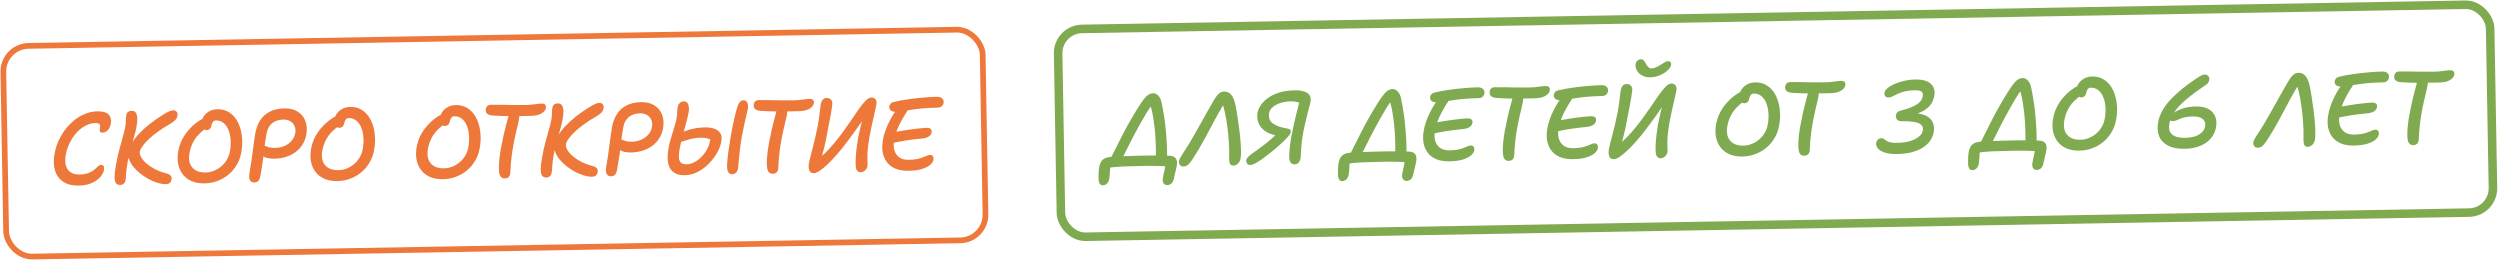
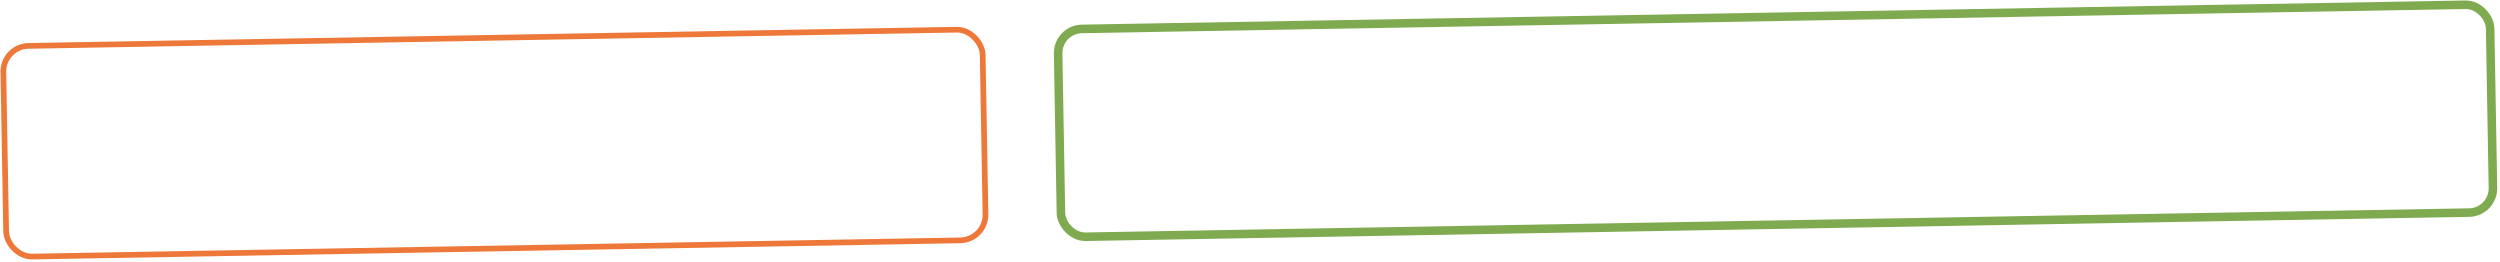
<svg xmlns="http://www.w3.org/2000/svg" width="439" height="46" viewBox="0 0 439 46" fill="none">
  <rect x="0.509" y="8.136" width="172" height="37" rx="4.5" transform="rotate(-1 0.509 8.136)" stroke="#ED7839" />
-   <path d="M13.862 32.586C12.674 32.607 11.734 32.371 11.041 31.879C10.349 31.387 9.881 30.717 9.638 29.869C9.407 29.009 9.39 28.037 9.587 26.954C9.762 25.991 10.082 25.067 10.547 24.183C11.012 23.298 11.58 22.514 12.252 21.831C12.924 21.135 13.671 20.587 14.492 20.189C15.325 19.779 16.191 19.565 17.091 19.55C18.051 19.533 18.715 19.725 19.081 20.127C19.46 20.517 19.584 21.066 19.452 21.777C19.409 22.03 19.317 22.277 19.177 22.52C19.049 22.75 18.879 22.939 18.665 23.087C18.463 23.222 18.237 23.292 17.985 23.297C17.805 23.3 17.678 23.26 17.605 23.177C17.543 23.094 17.511 22.981 17.509 22.837C17.506 22.693 17.521 22.537 17.554 22.368C17.588 22.223 17.592 22.091 17.566 21.972C17.539 21.852 17.466 21.764 17.345 21.706C17.224 21.636 17.019 21.603 16.731 21.608C16.119 21.619 15.528 21.785 14.957 22.107C14.387 22.417 13.866 22.834 13.395 23.359C12.936 23.883 12.544 24.472 12.22 25.125C11.907 25.779 11.685 26.455 11.553 27.154C11.357 28.297 11.474 29.171 11.905 29.776C12.347 30.368 13.042 30.656 13.99 30.64C14.518 30.63 14.961 30.569 15.319 30.454C15.689 30.34 15.993 30.203 16.23 30.042C16.479 29.87 16.686 29.704 16.852 29.545C17.029 29.374 17.182 29.233 17.312 29.123C17.442 29.013 17.579 28.957 17.723 28.954C17.963 28.95 18.127 29.031 18.214 29.198C18.3 29.352 18.316 29.562 18.261 29.827C18.218 30.104 18.091 30.406 17.88 30.734C17.67 31.049 17.381 31.348 17.014 31.631C16.647 31.901 16.201 32.125 15.675 32.302C15.15 32.48 14.546 32.574 13.862 32.586ZM29.088 32.338C28.68 32.345 28.229 32.275 27.734 32.128C27.239 31.98 26.732 31.773 26.211 31.506C25.69 31.227 25.192 30.906 24.718 30.542C24.255 30.178 23.846 29.789 23.491 29.375C23.136 28.95 22.87 28.51 22.694 28.057C22.518 27.604 22.474 27.161 22.563 26.727C22.649 26.174 22.861 25.618 23.2 25.06C23.55 24.49 23.996 23.924 24.538 23.362C25.081 22.789 25.701 22.232 26.399 21.692C27.098 21.151 27.851 20.628 28.659 20.122C29.062 19.875 29.401 19.689 29.675 19.564C29.949 19.439 30.188 19.375 30.392 19.372C30.656 19.367 30.861 19.447 31.008 19.613C31.167 19.778 31.213 20.029 31.147 20.366C31.104 20.643 30.97 20.892 30.746 21.112C30.534 21.331 30.202 21.571 29.75 21.831C29.014 22.24 28.337 22.672 27.721 23.127C27.104 23.57 26.566 24.011 26.106 24.451C25.657 24.879 25.298 25.281 25.029 25.658C24.759 26.023 24.602 26.338 24.559 26.602C24.504 26.903 24.576 27.232 24.774 27.589C24.972 27.945 25.273 28.306 25.675 28.671C26.077 29.024 26.569 29.358 27.151 29.672C27.732 29.974 28.379 30.22 29.09 30.412C29.548 30.536 29.845 30.687 29.98 30.864C30.127 31.042 30.173 31.269 30.118 31.546C30.075 31.799 29.97 31.993 29.804 32.128C29.651 32.262 29.412 32.333 29.088 32.338ZM21.133 32.477C20.773 32.483 20.513 32.374 20.353 32.149C20.193 31.923 20.115 31.553 20.118 31.037C20.12 30.509 20.204 29.805 20.369 28.926C20.532 27.987 20.727 27.101 20.953 26.269C21.178 25.437 21.381 24.696 21.562 24.044C21.754 23.381 21.889 22.844 21.966 22.435C22.031 22.05 22.068 21.743 22.076 21.515C22.096 21.275 22.104 21.064 22.101 20.884C22.097 20.692 22.118 20.488 22.162 20.271C22.206 20.006 22.304 19.807 22.458 19.672C22.623 19.537 22.838 19.467 23.102 19.463C23.414 19.457 23.644 19.543 23.791 19.721C23.938 19.898 24.032 20.137 24.073 20.436C24.114 20.723 24.12 21.035 24.09 21.372C24.059 21.696 24.017 22.003 23.962 22.292C23.875 22.81 23.729 23.406 23.525 24.082C23.333 24.758 23.129 25.469 22.914 26.217C22.711 26.965 22.544 27.706 22.413 28.44C22.326 28.97 22.261 29.397 22.219 29.722C22.177 30.047 22.151 30.311 22.143 30.515C22.134 30.719 22.126 30.905 22.117 31.074C22.108 31.242 22.081 31.434 22.037 31.651C21.993 31.904 21.889 32.104 21.723 32.251C21.57 32.398 21.373 32.473 21.133 32.477ZM35.927 32.201C35.039 32.216 34.269 32.08 33.616 31.791C32.975 31.502 32.457 31.097 32.064 30.576C31.671 30.043 31.408 29.435 31.276 28.753C31.156 28.072 31.162 27.351 31.293 26.593C31.435 25.81 31.669 25.104 31.994 24.474C32.331 23.844 32.711 23.292 33.135 22.816C33.559 22.329 33.984 21.925 34.41 21.606C34.848 21.274 35.24 21.021 35.585 20.847C35.942 20.673 36.205 20.584 36.373 20.581C36.541 20.578 36.679 20.606 36.788 20.664C36.897 20.71 36.995 20.817 37.082 20.983C37.231 21.268 37.223 21.533 37.059 21.776C36.895 22.006 36.665 22.209 36.368 22.382C35.917 22.678 35.479 23.033 35.054 23.449C34.629 23.852 34.26 24.339 33.946 24.908C33.643 25.466 33.421 26.112 33.277 26.846C33.157 27.497 33.173 28.084 33.326 28.61C33.491 29.135 33.805 29.549 34.266 29.854C34.727 30.157 35.348 30.303 36.128 30.289C36.764 30.278 37.379 30.117 37.974 29.807C38.58 29.496 39.101 29.061 39.535 28.501C39.969 27.942 40.252 27.289 40.383 26.542C40.503 25.868 40.54 25.213 40.493 24.578C40.458 23.93 40.333 23.351 40.12 22.838C39.919 22.314 39.63 21.899 39.253 21.593C38.887 21.288 38.441 21.139 37.913 21.148C37.685 21.152 37.506 21.24 37.377 21.41C37.26 21.58 37.174 21.791 37.118 22.044C37.075 22.309 36.976 22.509 36.823 22.644C36.669 22.779 36.496 22.848 36.304 22.851C36.112 22.854 35.931 22.803 35.761 22.698C35.603 22.593 35.487 22.433 35.411 22.218C35.335 21.992 35.324 21.722 35.379 21.409C35.456 21.011 35.612 20.649 35.846 20.32C36.092 19.992 36.411 19.723 36.804 19.512C37.196 19.301 37.65 19.191 38.166 19.182C39.006 19.167 39.73 19.37 40.337 19.792C40.945 20.201 41.429 20.769 41.789 21.495C42.15 22.221 42.38 23.039 42.48 23.949C42.592 24.859 42.555 25.802 42.368 26.778C42.225 27.572 41.956 28.303 41.56 28.97C41.175 29.625 40.693 30.191 40.113 30.67C39.533 31.148 38.886 31.519 38.17 31.784C37.467 32.048 36.719 32.187 35.927 32.201ZM44.627 32.049C44.327 32.054 44.09 31.932 43.918 31.683C43.746 31.422 43.708 30.997 43.806 30.407C43.948 29.613 44.062 28.902 44.147 28.277C44.244 27.639 44.324 27.055 44.386 26.526C44.461 25.985 44.53 25.462 44.593 24.956C44.668 24.451 44.749 23.922 44.835 23.368C45 22.513 45.287 21.764 45.696 21.121C46.105 20.477 46.66 19.976 47.362 19.615C48.076 19.243 48.942 19.048 49.962 19.03C50.874 19.014 51.646 19.205 52.277 19.602C52.908 19.999 53.355 20.543 53.619 21.234C53.895 21.926 53.951 22.723 53.787 23.626C53.678 24.276 53.455 24.862 53.116 25.384C52.789 25.906 52.376 26.351 51.879 26.72C51.381 27.076 50.816 27.356 50.183 27.559C49.562 27.75 48.904 27.852 48.208 27.864C47.608 27.874 47.103 27.811 46.693 27.674C46.294 27.525 45.997 27.338 45.801 27.114C45.605 26.877 45.534 26.62 45.589 26.343C45.621 26.115 45.708 25.939 45.85 25.817C46.004 25.694 46.177 25.631 46.369 25.628C46.525 25.625 46.669 25.652 46.802 25.71C46.935 25.768 47.111 25.831 47.328 25.899C47.557 25.955 47.893 25.979 48.337 25.971C48.913 25.961 49.451 25.85 49.952 25.637C50.452 25.412 50.867 25.111 51.196 24.733C51.537 24.343 51.752 23.901 51.839 23.408C51.926 22.926 51.889 22.507 51.727 22.15C51.577 21.78 51.331 21.496 50.992 21.298C50.652 21.088 50.248 20.987 49.781 20.995C48.941 21.01 48.266 21.232 47.758 21.661C47.261 22.078 46.947 22.659 46.816 23.405C46.717 23.935 46.63 24.459 46.556 24.976C46.492 25.493 46.43 26.041 46.368 26.618C46.306 27.183 46.221 27.814 46.113 28.512C46.017 29.198 45.887 29.987 45.722 30.878C45.669 31.227 45.559 31.511 45.395 31.73C45.231 31.936 44.975 32.043 44.627 32.049ZM59.251 31.794C58.363 31.809 57.592 31.673 56.939 31.384C56.298 31.095 55.781 30.69 55.388 30.169C54.994 29.636 54.732 29.028 54.6 28.346C54.48 27.664 54.485 26.944 54.616 26.186C54.758 25.403 54.992 24.697 55.317 24.067C55.654 23.437 56.035 22.884 56.458 22.409C56.882 21.922 57.307 21.518 57.733 21.199C58.172 20.867 58.563 20.614 58.908 20.44C59.265 20.266 59.528 20.177 59.696 20.174C59.864 20.171 60.002 20.199 60.111 20.257C60.22 20.303 60.318 20.409 60.405 20.576C60.554 20.861 60.547 21.125 60.383 21.368C60.219 21.599 59.988 21.801 59.691 21.975C59.24 22.27 58.803 22.626 58.378 23.042C57.953 23.445 57.583 23.932 57.269 24.501C56.967 25.059 56.744 25.705 56.601 26.439C56.48 27.089 56.496 27.677 56.65 28.203C56.815 28.728 57.128 29.142 57.589 29.446C58.051 29.75 58.671 29.896 59.451 29.882C60.087 29.871 60.702 29.71 61.297 29.4C61.904 29.089 62.424 28.654 62.858 28.094C63.293 27.535 63.575 26.881 63.706 26.135C63.827 25.461 63.863 24.806 63.816 24.171C63.781 23.523 63.657 22.944 63.444 22.431C63.243 21.907 62.953 21.492 62.576 21.186C62.211 20.88 61.764 20.732 61.236 20.741C61.008 20.745 60.83 20.832 60.7 21.003C60.583 21.173 60.497 21.384 60.441 21.637C60.398 21.902 60.3 22.102 60.146 22.237C59.992 22.371 59.819 22.44 59.627 22.444C59.435 22.447 59.255 22.396 59.085 22.291C58.927 22.186 58.81 22.026 58.734 21.811C58.658 21.584 58.648 21.315 58.702 21.002C58.779 20.604 58.935 20.241 59.169 19.913C59.416 19.585 59.735 19.315 60.127 19.105C60.52 18.894 60.974 18.784 61.49 18.775C62.33 18.76 63.053 18.963 63.661 19.385C64.268 19.794 64.752 20.362 65.113 21.088C65.473 21.814 65.704 22.632 65.803 23.542C65.915 24.452 65.878 25.395 65.691 26.37C65.549 27.165 65.279 27.896 64.883 28.563C64.498 29.218 64.016 29.784 63.437 30.262C62.857 30.741 62.209 31.112 61.494 31.377C60.79 31.641 60.042 31.78 59.251 31.794ZM77.793 31.47C76.906 31.486 76.135 31.349 75.482 31.06C74.841 30.771 74.324 30.366 73.93 29.845C73.537 29.312 73.274 28.704 73.142 28.023C73.023 27.341 73.028 26.62 73.159 25.862C73.301 25.079 73.535 24.373 73.86 23.744C74.197 23.114 74.577 22.561 75.001 22.085C75.425 21.598 75.85 21.194 76.276 20.875C76.715 20.543 77.106 20.29 77.451 20.116C77.808 19.942 78.071 19.854 78.239 19.851C78.407 19.848 78.545 19.875 78.654 19.933C78.763 19.979 78.861 20.086 78.948 20.252C79.097 20.538 79.089 20.802 78.926 21.045C78.762 21.276 78.531 21.478 78.234 21.651C77.783 21.947 77.345 22.302 76.921 22.718C76.495 23.122 76.126 23.608 75.812 24.178C75.51 24.735 75.287 25.381 75.144 26.116C75.023 26.766 75.039 27.354 75.192 27.879C75.358 28.404 75.671 28.819 76.132 29.123C76.594 29.427 77.214 29.572 77.994 29.558C78.63 29.547 79.245 29.386 79.84 29.076C80.447 28.765 80.967 28.33 81.401 27.77C81.836 27.211 82.118 26.558 82.249 25.811C82.37 25.137 82.406 24.483 82.359 23.847C82.324 23.2 82.2 22.62 81.987 22.108C81.785 21.583 81.496 21.168 81.119 20.862C80.753 20.557 80.307 20.409 79.779 20.418C79.551 20.422 79.372 20.509 79.243 20.679C79.126 20.849 79.04 21.061 78.984 21.314C78.941 21.578 78.842 21.778 78.689 21.913C78.535 22.048 78.362 22.117 78.17 22.12C77.978 22.123 77.797 22.073 77.627 21.968C77.47 21.862 77.353 21.702 77.277 21.488C77.201 21.261 77.19 20.991 77.245 20.678C77.322 20.281 77.478 19.918 77.712 19.59C77.958 19.261 78.278 18.992 78.67 18.781C79.062 18.57 79.517 18.46 80.032 18.451C80.872 18.436 81.596 18.64 82.204 19.061C82.811 19.471 83.295 20.038 83.655 20.764C84.016 21.49 84.246 22.308 84.346 23.218C84.458 24.129 84.421 25.071 84.234 26.047C84.091 26.841 83.822 27.572 83.426 28.239C83.041 28.894 82.559 29.461 81.979 29.939C81.4 30.417 80.752 30.788 80.036 31.053C79.333 31.317 78.585 31.456 77.793 31.47ZM88.611 31.335C88.323 31.34 88.08 31.218 87.884 30.97C87.7 30.721 87.607 30.249 87.607 29.552C87.6 29.133 87.622 28.658 87.672 28.129C87.723 27.588 87.808 26.957 87.927 26.234C88.059 25.512 88.23 24.669 88.441 23.705C88.665 22.741 88.951 21.62 89.301 20.342C89.368 20.04 89.489 19.798 89.666 19.615C89.855 19.432 90.069 19.338 90.309 19.334C90.777 19.326 91.056 19.483 91.146 19.805C91.247 20.128 91.209 20.686 91.031 21.482C90.706 22.795 90.449 23.922 90.262 24.861C90.086 25.789 89.956 26.577 89.871 27.227C89.786 27.864 89.729 28.393 89.701 28.814C89.684 29.222 89.666 29.559 89.646 29.823C89.639 30.087 89.625 30.315 89.604 30.508C89.537 30.809 89.421 31.021 89.255 31.144C89.089 31.267 88.874 31.331 88.611 31.335ZM93.225 20.345C92.578 20.356 91.978 20.367 91.426 20.377C90.886 20.386 90.37 20.389 89.878 20.386C89.397 20.382 88.911 20.378 88.419 20.375C87.939 20.359 87.434 20.338 86.906 20.311C86.413 20.296 86.046 20.236 85.805 20.133C85.575 20.017 85.422 19.869 85.347 19.691C85.284 19.512 85.274 19.308 85.318 19.079C85.351 18.898 85.438 18.741 85.58 18.606C85.734 18.471 85.954 18.402 86.242 18.397C86.89 18.385 87.472 18.387 87.989 18.402C88.505 18.405 88.991 18.415 89.447 18.431C89.916 18.434 90.378 18.439 90.834 18.442C91.29 18.447 91.788 18.444 92.328 18.434C92.796 18.426 93.186 18.401 93.497 18.36C93.808 18.319 94.084 18.284 94.323 18.256C94.562 18.215 94.838 18.193 95.15 18.187C95.438 18.182 95.637 18.257 95.748 18.411C95.859 18.553 95.898 18.732 95.865 18.949C95.799 19.262 95.629 19.523 95.357 19.732C95.097 19.94 94.775 20.096 94.393 20.199C94.011 20.289 93.621 20.338 93.225 20.345ZM103.918 31.032C103.51 31.039 103.058 30.969 102.564 30.822C102.069 30.674 101.561 30.467 101.041 30.2C100.52 29.921 100.022 29.6 99.548 29.236C99.085 28.872 98.676 28.483 98.321 28.069C97.966 27.643 97.7 27.204 97.524 26.751C97.348 26.298 97.304 25.855 97.393 25.421C97.479 24.867 97.691 24.312 98.03 23.754C98.38 23.183 98.826 22.618 99.368 22.056C99.91 21.483 100.531 20.926 101.229 20.385C101.928 19.845 102.681 19.322 103.488 18.816C103.892 18.569 104.231 18.383 104.505 18.258C104.779 18.133 105.018 18.069 105.222 18.065C105.486 18.061 105.691 18.141 105.838 18.307C105.997 18.472 106.043 18.723 105.977 19.06C105.934 19.337 105.8 19.585 105.576 19.805C105.364 20.025 105.032 20.265 104.58 20.525C103.843 20.934 103.167 21.366 102.551 21.82C101.934 22.263 101.396 22.705 100.936 23.145C100.487 23.573 100.128 23.975 99.859 24.352C99.589 24.717 99.432 25.031 99.389 25.296C99.334 25.597 99.406 25.926 99.604 26.283C99.802 26.639 100.103 27 100.505 27.365C100.907 27.718 101.399 28.052 101.981 28.366C102.562 28.667 103.209 28.914 103.92 29.106C104.378 29.23 104.675 29.381 104.81 29.558C104.957 29.736 105.003 29.963 104.948 30.24C104.904 30.493 104.8 30.687 104.634 30.822C104.48 30.956 104.242 31.026 103.918 31.032ZM95.963 31.171C95.603 31.177 95.343 31.068 95.183 30.843C95.023 30.617 94.945 30.247 94.948 29.73C94.95 29.202 95.034 28.499 95.199 27.62C95.362 26.681 95.557 25.795 95.782 24.963C96.008 24.131 96.211 23.389 96.392 22.738C96.584 22.075 96.719 21.538 96.796 21.129C96.861 20.744 96.898 20.437 96.906 20.209C96.925 19.968 96.934 19.758 96.931 19.578C96.927 19.386 96.948 19.182 96.992 18.965C97.035 18.7 97.134 18.501 97.288 18.366C97.453 18.231 97.668 18.161 97.932 18.157C98.244 18.151 98.474 18.237 98.621 18.415C98.768 18.592 98.862 18.831 98.903 19.13C98.944 19.417 98.95 19.729 98.919 20.066C98.889 20.39 98.847 20.697 98.792 20.986C98.705 21.504 98.559 22.1 98.355 22.776C98.162 23.451 97.959 24.163 97.744 24.911C97.541 25.659 97.374 26.4 97.243 27.134C97.156 27.664 97.091 28.091 97.049 28.416C97.007 28.74 96.981 29.005 96.973 29.209C96.964 29.413 96.956 29.599 96.947 29.768C96.938 29.936 96.911 30.128 96.867 30.345C96.823 30.598 96.719 30.798 96.553 30.945C96.4 31.091 96.203 31.167 95.963 31.171ZM107.268 30.956C106.968 30.961 106.732 30.839 106.559 30.59C106.387 30.329 106.349 29.904 106.447 29.314C106.589 28.519 106.703 27.809 106.788 27.183C106.885 26.546 106.964 25.962 107.027 25.433C107.102 24.892 107.171 24.368 107.234 23.863C107.309 23.358 107.39 22.828 107.476 22.275C107.641 21.42 107.928 20.671 108.337 20.027C108.746 19.384 109.301 18.882 110.003 18.522C110.717 18.149 111.583 17.954 112.603 17.936C113.515 17.921 114.287 18.111 114.918 18.508C115.549 18.905 115.996 19.45 116.26 20.141C116.536 20.832 116.592 21.629 116.428 22.532C116.319 23.182 116.096 23.768 115.757 24.29C115.43 24.812 115.017 25.258 114.52 25.626C114.022 25.983 113.457 26.263 112.824 26.466C112.203 26.657 111.545 26.758 110.849 26.77C110.249 26.781 109.744 26.718 109.334 26.581C108.935 26.432 108.638 26.245 108.442 26.02C108.246 25.784 108.175 25.527 108.23 25.25C108.262 25.021 108.349 24.846 108.491 24.723C108.645 24.601 108.818 24.538 109.01 24.534C109.166 24.532 109.31 24.559 109.443 24.617C109.576 24.674 109.752 24.737 109.969 24.805C110.198 24.861 110.534 24.886 110.978 24.878C111.554 24.868 112.092 24.756 112.593 24.544C113.093 24.319 113.508 24.018 113.837 23.64C114.178 23.25 114.393 22.808 114.48 22.314C114.568 21.833 114.53 21.413 114.368 21.056C114.218 20.687 113.973 20.403 113.633 20.205C113.293 19.995 112.889 19.894 112.422 19.902C111.582 19.917 110.907 20.138 110.399 20.567C109.902 20.984 109.588 21.566 109.457 22.312C109.358 22.842 109.271 23.366 109.197 23.883C109.134 24.4 109.071 24.947 109.009 25.524C108.947 26.09 108.862 26.721 108.754 27.419C108.658 28.105 108.528 28.893 108.363 29.784C108.309 30.133 108.2 30.417 108.036 30.636C107.872 30.843 107.616 30.95 107.268 30.956ZM120.255 30.765C119.511 30.778 118.921 30.65 118.484 30.382C118.048 30.113 117.729 29.753 117.529 29.3C117.341 28.835 117.242 28.321 117.232 27.757C117.234 27.181 117.29 26.598 117.4 26.008C117.498 25.442 117.644 24.846 117.837 24.218C118.03 23.591 118.211 22.987 118.381 22.408C118.563 21.829 118.698 21.323 118.787 20.889C118.863 20.456 118.904 20.065 118.91 19.717C118.928 19.368 118.964 19.032 119.019 18.707C119.063 18.526 119.133 18.369 119.226 18.235C119.32 18.101 119.444 17.997 119.599 17.922C119.754 17.836 119.909 17.791 120.065 17.788C120.449 17.782 120.71 17.963 120.848 18.333C120.999 18.702 121.025 19.164 120.927 19.718C120.828 20.247 120.677 20.88 120.474 21.616C120.282 22.339 120.079 23.093 119.865 23.877C119.662 24.648 119.489 25.395 119.346 26.118C119.237 26.732 119.192 27.243 119.211 27.651C119.242 28.058 119.361 28.362 119.569 28.563C119.788 28.763 120.114 28.859 120.546 28.852C120.966 28.844 121.39 28.741 121.819 28.541C122.259 28.33 122.668 28.04 123.046 27.674C123.435 27.307 123.77 26.887 124.05 26.414C124.33 25.941 124.531 25.433 124.653 24.891C124.71 24.674 124.73 24.488 124.716 24.332C124.713 24.164 124.698 23.996 124.671 23.829L125.063 24.632C124.82 24.492 124.537 24.383 124.211 24.305C123.898 24.214 123.495 24.173 123.003 24.182C122.391 24.193 121.738 24.288 121.046 24.468C120.353 24.648 119.673 24.882 119.005 25.17L118.495 23.793C119.126 23.494 119.728 23.237 120.3 23.023C120.873 22.809 121.44 22.649 122.002 22.543C122.576 22.437 123.169 22.379 123.781 22.368C124.789 22.351 125.542 22.535 126.041 22.923C126.552 23.298 126.771 23.84 126.7 24.549C126.66 25.03 126.519 25.555 126.277 26.123C126.035 26.679 125.708 27.231 125.298 27.778C124.887 28.326 124.416 28.826 123.884 29.279C123.352 29.721 122.776 30.079 122.156 30.354C121.549 30.616 120.915 30.753 120.255 30.765ZM128.606 30.601C128.222 30.608 127.961 30.444 127.823 30.111C127.697 29.777 127.648 29.376 127.676 28.907C127.703 28.367 127.768 27.669 127.874 26.815C127.99 25.949 128.136 25.005 128.31 23.981C128.409 23.439 128.513 22.874 128.623 22.284C128.744 21.681 128.872 21.103 129.006 20.549C129.141 19.994 129.264 19.512 129.377 19.102C129.513 18.608 129.674 18.239 129.862 17.995C130.049 17.74 130.287 17.61 130.575 17.605C130.875 17.6 131.094 17.746 131.231 18.043C131.368 18.341 131.398 18.701 131.322 19.122C131.289 19.327 131.211 19.676 131.088 20.17C130.976 20.652 130.842 21.225 130.686 21.887C130.541 22.538 130.403 23.225 130.272 23.947C130.108 24.886 129.985 25.746 129.903 26.528C129.82 27.297 129.754 27.953 129.703 28.494C129.665 29.034 129.623 29.425 129.58 29.666C129.547 29.859 129.478 30.028 129.372 30.174C129.279 30.307 129.16 30.411 129.018 30.486C128.887 30.56 128.75 30.599 128.606 30.601ZM135.661 30.514C135.373 30.519 135.131 30.397 134.935 30.149C134.751 29.9 134.658 29.427 134.658 28.731C134.651 28.311 134.673 27.837 134.723 27.308C134.774 26.767 134.859 26.135 134.978 25.413C135.11 24.691 135.281 23.848 135.492 22.884C135.715 21.92 136.002 20.799 136.352 19.52C136.418 19.219 136.54 18.977 136.717 18.794C136.906 18.61 137.12 18.517 137.36 18.512C137.828 18.504 138.107 18.662 138.197 18.984C138.298 19.306 138.26 19.865 138.082 20.66C137.757 21.974 137.5 23.101 137.313 24.04C137.137 24.967 137.007 25.756 136.922 26.405C136.837 27.043 136.78 27.572 136.752 27.993C136.735 28.401 136.717 28.737 136.697 29.002C136.69 29.266 136.676 29.494 136.655 29.686C136.588 29.988 136.472 30.2 136.306 30.323C136.14 30.446 135.925 30.509 135.661 30.514ZM140.276 19.524C139.628 19.535 139.028 19.546 138.477 19.555C137.937 19.565 137.421 19.568 136.928 19.564C136.448 19.561 135.962 19.557 135.47 19.554C134.99 19.538 134.485 19.517 133.957 19.49C133.464 19.475 133.097 19.415 132.855 19.311C132.625 19.195 132.473 19.048 132.398 18.869C132.335 18.69 132.325 18.486 132.369 18.258C132.402 18.077 132.489 17.919 132.631 17.785C132.784 17.65 133.005 17.58 133.293 17.575C133.941 17.564 134.523 17.566 135.04 17.581C135.556 17.584 136.042 17.593 136.498 17.609C136.966 17.613 137.429 17.617 137.885 17.621C138.341 17.625 138.839 17.623 139.379 17.613C139.847 17.605 140.236 17.58 140.548 17.539C140.859 17.497 141.134 17.462 141.374 17.434C141.613 17.394 141.889 17.371 142.201 17.366C142.489 17.361 142.688 17.435 142.799 17.59C142.909 17.732 142.949 17.911 142.916 18.128C142.85 18.441 142.68 18.702 142.408 18.91C142.148 19.119 141.826 19.275 141.444 19.377C141.061 19.468 140.672 19.517 140.276 19.524ZM142.944 30.405C142.524 30.412 142.245 30.249 142.107 29.915C141.981 29.582 141.967 29.132 142.065 28.566C142.121 28.301 142.204 27.939 142.316 27.481C142.428 27.023 142.563 26.505 142.721 25.926C142.879 25.335 143.03 24.715 143.175 24.064C143.331 23.401 143.476 22.732 143.608 22.058C143.707 21.516 143.788 20.999 143.851 20.506C143.914 20.012 143.967 19.579 144.008 19.207C144.05 18.822 144.086 18.527 144.119 18.323C144.173 18.009 144.283 17.75 144.447 17.543C144.624 17.324 144.85 17.212 145.126 17.207C145.33 17.203 145.516 17.242 145.686 17.323C145.855 17.404 145.983 17.54 146.071 17.73C146.158 17.909 146.18 18.16 146.138 18.485C146.086 18.918 146.005 19.448 145.896 20.074C145.786 20.688 145.66 21.338 145.516 22.025C145.383 22.699 145.257 23.361 145.136 24.012C144.994 24.794 144.844 25.487 144.687 26.09C144.529 26.693 144.388 27.223 144.264 27.681C144.14 28.14 144.045 28.555 143.98 28.929L143.284 28.257C143.805 27.863 144.32 27.422 144.827 26.933C145.335 26.445 145.83 25.914 146.312 25.341C146.806 24.757 147.287 24.154 147.756 23.534C148.354 22.719 148.911 21.936 149.426 21.182C149.94 20.417 150.408 19.731 150.83 19.123C151.263 18.516 151.657 18.035 152.011 17.681C152.377 17.314 152.703 17.128 152.991 17.123C153.327 17.118 153.581 17.227 153.753 17.452C153.925 17.677 153.972 17.977 153.895 18.35C153.862 18.53 153.801 18.826 153.712 19.235C153.623 19.633 153.517 20.103 153.395 20.645C153.272 21.175 153.144 21.741 153.01 22.344C152.877 22.946 152.761 23.537 152.663 24.114C152.522 24.945 152.426 25.649 152.376 26.226C152.326 26.791 152.304 27.265 152.311 27.649C152.317 28.021 152.329 28.327 152.345 28.567C152.361 28.806 152.353 29.017 152.32 29.197C152.299 29.354 152.229 29.517 152.112 29.687C152.007 29.845 151.871 29.973 151.705 30.072C151.539 30.183 151.354 30.24 151.15 30.244C150.922 30.248 150.735 30.179 150.588 30.037C150.442 29.908 150.349 29.735 150.309 29.52C150.254 29.125 150.234 28.639 150.248 28.063C150.274 27.474 150.323 26.856 150.395 26.206C150.48 25.545 150.571 24.913 150.668 24.311C150.768 23.805 150.884 23.269 151.018 22.703C151.152 22.124 151.281 21.57 151.403 21.04C151.538 20.509 151.662 20.045 151.775 19.647C151.888 19.249 151.967 18.978 152.013 18.833L152.669 19.29C152.505 19.544 152.289 19.872 152.02 20.273C151.763 20.662 151.476 21.093 151.161 21.566C150.845 22.028 150.517 22.495 150.177 22.97C149.837 23.444 149.509 23.893 149.192 24.319C148.888 24.744 148.612 25.109 148.365 25.413C147.931 25.985 147.455 26.564 146.937 27.149C146.431 27.734 145.925 28.27 145.417 28.759C144.91 29.248 144.437 29.647 143.998 29.954C143.571 30.25 143.22 30.4 142.944 30.405ZM159.568 29.989C158.656 30.005 157.879 29.88 157.239 29.615C156.598 29.338 156.093 28.951 155.724 28.453C155.355 27.956 155.111 27.372 154.992 26.702C154.884 26.032 154.901 25.317 155.044 24.559C155.131 24.053 155.266 23.541 155.449 23.021C155.632 22.49 155.851 21.97 156.106 21.462C156.361 20.953 156.635 20.462 156.927 19.989C157.196 19.576 157.49 19.235 157.809 18.966C158.128 18.684 158.468 18.54 158.828 18.534C158.984 18.531 159.116 18.571 159.226 18.653C159.335 18.735 159.403 18.854 159.43 19.009C159.456 19.153 159.406 19.34 159.278 19.57C158.985 19.995 158.688 20.481 158.385 21.026C158.082 21.559 157.804 22.128 157.551 22.733C157.309 23.337 157.128 23.97 157.008 24.633C156.888 25.319 156.91 25.924 157.075 26.45C157.24 26.963 157.536 27.366 157.961 27.658C158.386 27.939 158.916 28.074 159.552 28.063C160.14 28.052 160.637 28.008 161.044 27.929C161.462 27.837 161.809 27.735 162.083 27.622C162.357 27.51 162.589 27.416 162.78 27.34C162.97 27.253 163.132 27.208 163.264 27.206C163.528 27.201 163.709 27.276 163.808 27.43C163.918 27.584 163.952 27.788 163.908 28.041C163.854 28.378 163.65 28.693 163.295 28.988C162.94 29.27 162.452 29.506 161.831 29.697C161.21 29.876 160.455 29.973 159.568 29.989ZM156.8 25.104C156.525 25.169 156.321 25.167 156.188 25.097C156.054 25.027 155.968 24.915 155.93 24.759C155.903 24.592 155.906 24.418 155.939 24.237C155.994 23.984 156.146 23.759 156.395 23.563C156.644 23.367 156.953 23.229 157.324 23.151C157.719 23.072 158.137 22.999 158.58 22.931C159.023 22.851 159.472 22.783 159.927 22.727C160.394 22.659 160.855 22.603 161.31 22.559C161.765 22.503 162.197 22.466 162.604 22.447C163.024 22.439 163.302 22.506 163.436 22.648C163.583 22.79 163.634 22.993 163.591 23.258C163.513 23.607 163.307 23.869 162.974 24.042C162.653 24.204 162.289 24.3 161.881 24.331C161.402 24.376 160.929 24.426 160.462 24.482C159.995 24.538 159.54 24.6 159.097 24.668C158.654 24.736 158.235 24.809 157.84 24.888C157.457 24.955 157.111 25.027 156.8 25.104ZM157.371 19.64C156.927 19.647 156.601 19.557 156.394 19.369C156.198 19.168 156.122 18.929 156.165 18.652C156.199 18.508 156.268 18.369 156.374 18.235C156.479 18.089 156.652 17.984 156.891 17.92C157.727 17.713 158.612 17.547 159.546 17.423C160.492 17.287 161.396 17.187 162.259 17.124C163.134 17.049 163.89 17.005 164.526 16.994C164.946 16.987 165.259 17.089 165.467 17.302C165.675 17.514 165.751 17.771 165.697 18.072C165.653 18.301 165.542 18.495 165.365 18.654C165.199 18.813 164.955 18.895 164.631 18.901C163.623 18.918 162.73 18.964 161.951 19.037C161.184 19.111 160.513 19.195 159.939 19.289C159.364 19.383 158.862 19.463 158.431 19.531C158.012 19.598 157.659 19.634 157.371 19.64Z" fill="#ED7839" />
  <rect x="185.735" y="5.151" width="251.5" height="36.5" rx="4.25" transform="rotate(-1 185.735 5.151)" stroke="#7FAA50" stroke-width="1.5" />
-   <path d="M202.946 28.024C202.981 27.267 202.985 26.505 202.96 25.737C202.946 24.969 202.909 24.22 202.849 23.489C202.788 22.745 202.71 22.057 202.614 21.422C202.531 20.788 202.437 20.219 202.333 19.717C202.228 19.215 202.119 18.809 202.005 18.498L202.326 18.331C201.963 18.829 201.606 19.37 201.257 19.952C200.907 20.522 200.569 21.104 200.243 21.698C199.929 22.279 199.627 22.831 199.336 23.352C199.138 23.727 198.923 24.139 198.691 24.587C198.471 25.023 198.244 25.471 198.012 25.931C197.78 26.392 197.56 26.827 197.351 27.239C197.154 27.651 196.981 28.014 196.83 28.328L194.899 28.074C195.213 27.468 195.526 26.851 195.839 26.221C196.152 25.592 196.465 24.968 196.779 24.351C197.092 23.733 197.388 23.158 197.667 22.625C198.225 21.607 198.737 20.71 199.204 19.934C199.67 19.157 200.097 18.49 200.483 17.931C200.694 17.627 200.899 17.36 201.099 17.128C201.299 16.897 201.512 16.713 201.738 16.577C201.975 16.441 202.226 16.37 202.49 16.366C202.706 16.362 202.905 16.419 203.087 16.535C203.281 16.652 203.452 16.823 203.6 17.049C203.748 17.262 203.861 17.524 203.938 17.835C204.016 18.157 204.101 18.588 204.195 19.126C204.3 19.653 204.4 20.251 204.496 20.921C204.592 21.592 204.67 22.311 204.732 23.078C204.805 23.832 204.86 24.606 204.898 25.397C204.936 26.189 204.95 26.968 204.939 27.737L202.946 28.024ZM205.004 32.506C204.68 32.512 204.45 32.402 204.314 32.176C204.178 31.951 204.137 31.663 204.191 31.314C204.224 31.122 204.268 30.887 204.323 30.61C204.39 30.345 204.452 30.068 204.507 29.779C204.562 29.49 204.605 29.237 204.637 29.02L205.073 29.211C204.857 29.202 204.568 29.189 204.208 29.172C203.848 29.166 203.452 29.155 203.019 29.139C202.599 29.134 202.173 29.129 201.741 29.125C201.321 29.132 200.937 29.139 200.589 29.145C199.257 29.168 198.064 29.201 197.008 29.243C195.953 29.298 195.108 29.385 194.474 29.504L195.016 28.594C194.987 28.943 194.957 29.291 194.927 29.64C194.909 29.988 194.891 30.319 194.872 30.631C194.853 30.943 194.822 31.214 194.778 31.443C194.734 31.683 194.654 31.883 194.537 32.041C194.432 32.211 194.302 32.333 194.147 32.408C194.004 32.494 193.843 32.539 193.663 32.542C193.495 32.545 193.362 32.505 193.265 32.423C193.156 32.353 193.076 32.246 193.025 32.103C192.975 31.96 192.936 31.805 192.909 31.637C192.907 31.529 192.904 31.343 192.9 31.079C192.895 30.827 192.902 30.539 192.92 30.215C192.939 29.89 192.975 29.578 193.03 29.277C193.084 28.952 193.187 28.668 193.339 28.425C193.479 28.183 193.68 27.987 193.941 27.839C194.215 27.69 194.567 27.594 194.998 27.55C195.202 27.535 195.478 27.518 195.826 27.5C196.173 27.482 196.593 27.462 197.085 27.442C197.588 27.421 198.158 27.399 198.794 27.376C199.429 27.353 200.125 27.335 200.881 27.322C201.589 27.309 202.243 27.304 202.843 27.305C203.443 27.307 203.965 27.31 204.41 27.314C204.854 27.318 205.172 27.331 205.364 27.351C205.761 27.38 206.056 27.465 206.251 27.606C206.457 27.746 206.587 27.948 206.64 28.211C206.704 28.462 206.703 28.774 206.638 29.147C206.572 29.473 206.499 29.792 206.421 30.105C206.354 30.43 206.287 30.72 206.22 30.973C206.164 31.226 206.119 31.413 206.085 31.533C205.984 31.883 205.832 32.132 205.63 32.279C205.429 32.427 205.22 32.503 205.004 32.506ZM207.782 29.235C207.602 29.238 207.451 29.193 207.329 29.099C207.208 29.005 207.122 28.887 207.071 28.744C207.009 28.589 206.994 28.433 207.027 28.276C207.059 28.06 207.198 27.757 207.443 27.369C207.701 26.98 208.028 26.471 208.425 25.84C208.834 25.208 209.294 24.432 209.806 23.511C210.167 22.869 210.516 22.251 210.854 21.657C211.192 21.051 211.506 20.487 211.797 19.966C212.1 19.445 212.362 18.984 212.583 18.584C212.816 18.184 212.996 17.869 213.124 17.638C213.462 17.068 213.767 16.667 214.039 16.434C214.311 16.201 214.615 16.082 214.951 16.076C215.419 16.068 215.794 16.212 216.075 16.507C216.368 16.79 216.597 17.206 216.763 17.755C216.838 17.958 216.922 18.298 217.015 18.777C217.107 19.243 217.201 19.799 217.296 20.446C217.403 21.08 217.499 21.757 217.583 22.475C217.68 23.182 217.758 23.882 217.818 24.578C217.878 25.273 217.913 25.908 217.923 26.484C217.933 27.048 217.905 27.51 217.84 27.872C217.795 28.088 217.715 28.288 217.598 28.47C217.481 28.652 217.334 28.799 217.156 28.91C216.978 29.021 216.781 29.078 216.565 29.082C216.373 29.085 216.222 29.034 216.112 28.928C216.002 28.822 215.927 28.661 215.887 28.446C215.847 28.218 215.83 27.931 215.836 27.582C215.869 26.682 215.846 25.746 215.769 24.775C215.704 23.804 215.61 22.876 215.487 21.99C215.363 21.104 215.223 20.32 215.068 19.639C214.912 18.957 214.771 18.456 214.645 18.134L214.97 18.2C214.771 18.48 214.544 18.85 214.288 19.31C214.032 19.771 213.747 20.28 213.432 20.837C213.13 21.395 212.822 21.97 212.508 22.564C212.194 23.145 211.892 23.709 211.602 24.254C211.253 24.896 210.909 25.508 210.571 26.09C210.233 26.66 209.918 27.17 209.626 27.619C209.346 28.068 209.1 28.414 208.888 28.658C208.724 28.865 208.552 29.012 208.374 29.099C208.195 29.186 207.998 29.232 207.782 29.235ZM219.51 28.977C219.318 28.98 219.173 28.928 219.075 28.822C218.965 28.716 218.897 28.591 218.87 28.448C218.832 28.304 218.824 28.178 218.846 28.07C218.902 27.865 219.06 27.646 219.32 27.414C219.592 27.181 219.948 26.911 220.386 26.603C220.825 26.295 221.305 25.945 221.826 25.552C222.324 25.171 222.797 24.785 223.246 24.393C223.695 24.001 224.138 23.585 224.575 23.145L224.894 23.914C224.028 23.809 223.311 23.623 222.742 23.357C222.185 23.079 221.753 22.75 221.447 22.372C221.14 21.981 220.94 21.564 220.849 21.122C220.757 20.68 220.749 20.224 220.825 19.754C220.902 19.357 221.087 18.94 221.379 18.502C221.671 18.053 222.078 17.632 222.599 17.239C223.132 16.846 223.793 16.522 224.581 16.268C225.38 16.014 226.32 15.878 227.4 15.859C228 15.848 228.517 15.911 228.951 16.048C229.398 16.172 229.725 16.382 229.935 16.679C230.156 16.963 230.222 17.346 230.135 17.828C230.113 17.972 230.046 18.249 229.933 18.659C229.832 19.069 229.709 19.551 229.562 20.106C229.428 20.66 229.288 21.245 229.143 21.859C228.998 22.474 228.876 23.07 228.778 23.648C228.669 24.262 228.589 24.863 228.539 25.453C228.502 26.041 228.469 26.558 228.44 27.003C228.424 27.435 228.399 27.729 228.366 27.886C228.345 28.042 228.287 28.193 228.194 28.339C228.112 28.484 228 28.606 227.858 28.705C227.728 28.803 227.561 28.854 227.357 28.858C227.021 28.863 226.773 28.742 226.612 28.493C226.464 28.231 226.386 27.915 226.38 27.543C226.378 27.471 226.387 27.254 226.404 26.894C226.434 26.521 226.474 26.065 226.524 25.524C226.587 24.983 226.673 24.429 226.783 23.863C226.893 23.273 227.02 22.653 227.165 22.002C227.321 21.339 227.472 20.7 227.618 20.086C227.775 19.459 227.909 18.916 228.021 18.459C228.145 17.988 228.235 17.657 228.292 17.464L228.358 18.147C228.2 18.053 227.983 17.973 227.706 17.906C227.44 17.826 227.061 17.791 226.57 17.8C226.174 17.807 225.766 17.856 225.348 17.947C224.929 18.038 224.542 18.171 224.185 18.345C223.84 18.52 223.543 18.735 223.296 18.991C223.06 19.235 222.915 19.514 222.86 19.827C222.718 20.609 222.927 21.218 223.486 21.652C224.046 22.086 224.91 22.395 226.077 22.579C226.366 22.622 226.541 22.703 226.603 22.822C226.665 22.941 226.68 23.103 226.648 23.307C226.614 23.44 226.48 23.646 226.244 23.926C226.009 24.206 225.715 24.518 225.361 24.86C225.018 25.19 224.658 25.514 224.279 25.833C223.913 26.151 223.582 26.427 223.286 26.66C222.753 27.09 222.244 27.483 221.758 27.839C221.272 28.184 220.839 28.461 220.458 28.672C220.078 28.871 219.762 28.972 219.51 28.977ZM244.988 27.29C245.022 26.533 245.027 25.771 245.002 25.003C244.988 24.235 244.951 23.486 244.89 22.755C244.829 22.012 244.751 21.323 244.656 20.689C244.573 20.054 244.479 19.485 244.375 18.983C244.27 18.481 244.161 18.075 244.047 17.765L244.368 17.597C244.005 18.096 243.648 18.636 243.298 19.218C242.948 19.788 242.61 20.37 242.285 20.964C241.971 21.546 241.668 22.097 241.378 22.618C241.18 22.994 240.965 23.405 240.733 23.854C240.513 24.289 240.286 24.737 240.054 25.198C239.822 25.658 239.602 26.093 239.393 26.505C239.196 26.917 239.023 27.28 238.872 27.595L236.941 27.34C237.255 26.735 237.568 26.117 237.881 25.488C238.194 24.858 238.507 24.234 238.821 23.617C239.134 22.999 239.43 22.424 239.709 21.891C240.267 20.873 240.779 19.976 241.246 19.2C241.712 18.424 242.139 17.756 242.525 17.197C242.736 16.893 242.941 16.626 243.141 16.394C243.341 16.163 243.554 15.979 243.78 15.843C244.017 15.707 244.268 15.636 244.532 15.632C244.748 15.628 244.947 15.685 245.129 15.802C245.323 15.918 245.494 16.089 245.642 16.315C245.79 16.528 245.903 16.79 245.98 17.101C246.058 17.424 246.143 17.854 246.237 18.393C246.342 18.919 246.442 19.517 246.538 20.188C246.634 20.858 246.712 21.577 246.774 22.344C246.847 23.099 246.902 23.872 246.94 24.663C246.978 25.455 246.992 26.235 246.981 27.003L244.988 27.29ZM247.046 31.773C246.722 31.778 246.492 31.668 246.356 31.442C246.22 31.217 246.179 30.93 246.233 30.581C246.266 30.388 246.31 30.153 246.365 29.876C246.432 29.611 246.494 29.334 246.548 29.045C246.603 28.756 246.647 28.503 246.679 28.286L247.115 28.477C246.898 28.469 246.61 28.456 246.25 28.438C245.89 28.432 245.493 28.421 245.061 28.405C244.641 28.4 244.215 28.395 243.783 28.391C243.363 28.398 242.979 28.405 242.631 28.411C241.299 28.434 240.105 28.467 239.05 28.509C237.995 28.564 237.15 28.651 236.516 28.77L237.058 27.86C237.028 28.209 236.999 28.557 236.969 28.906C236.951 29.254 236.932 29.585 236.914 29.897C236.895 30.209 236.864 30.48 236.82 30.709C236.776 30.95 236.696 31.149 236.578 31.307C236.473 31.477 236.344 31.599 236.189 31.674C236.046 31.761 235.885 31.805 235.705 31.808C235.537 31.811 235.404 31.772 235.307 31.689C235.198 31.619 235.118 31.513 235.067 31.369C235.017 31.226 234.978 31.071 234.951 30.903C234.949 30.796 234.946 30.61 234.941 30.346C234.937 30.094 234.944 29.805 234.962 29.481C234.981 29.157 235.017 28.844 235.072 28.543C235.126 28.218 235.229 27.934 235.381 27.691C235.521 27.449 235.722 27.253 235.983 27.105C236.256 26.956 236.609 26.86 237.04 26.816C237.244 26.801 237.52 26.784 237.867 26.766C238.215 26.748 238.635 26.729 239.127 26.708C239.63 26.687 240.2 26.665 240.836 26.642C241.471 26.619 242.167 26.601 242.923 26.588C243.631 26.575 244.285 26.57 244.885 26.571C245.485 26.573 246.007 26.576 246.451 26.58C246.896 26.584 247.214 26.597 247.406 26.617C247.803 26.646 248.098 26.731 248.293 26.872C248.499 27.012 248.629 27.214 248.681 27.477C248.746 27.728 248.745 28.04 248.68 28.413C248.613 28.739 248.541 29.058 248.462 29.371C248.396 29.697 248.329 29.986 248.262 30.239C248.206 30.492 248.161 30.679 248.127 30.799C248.025 31.149 247.874 31.398 247.672 31.546C247.471 31.693 247.262 31.769 247.046 31.773ZM254.536 28.329C253.625 28.345 252.848 28.221 252.208 27.956C251.567 27.679 251.062 27.292 250.693 26.794C250.324 26.296 250.08 25.713 249.96 25.043C249.853 24.372 249.87 23.658 250.013 22.899C250.1 22.394 250.235 21.881 250.418 21.362C250.601 20.831 250.82 20.311 251.075 19.802C251.33 19.294 251.604 18.803 251.895 18.33C252.164 17.917 252.458 17.576 252.778 17.306C253.097 17.025 253.436 16.881 253.796 16.874C253.952 16.872 254.085 16.911 254.194 16.994C254.304 17.076 254.372 17.194 254.399 17.35C254.425 17.494 254.375 17.68 254.247 17.911C253.954 18.336 253.656 18.821 253.354 19.366C253.051 19.9 252.773 20.469 252.519 21.073C252.278 21.678 252.097 22.311 251.977 22.973C251.856 23.659 251.879 24.265 252.044 24.79C252.209 25.303 252.504 25.706 252.929 25.999C253.354 26.279 253.885 26.414 254.521 26.403C255.109 26.393 255.606 26.348 256.013 26.269C256.431 26.178 256.777 26.076 257.051 25.963C257.326 25.85 257.558 25.756 257.749 25.681C257.939 25.593 258.1 25.549 258.232 25.546C258.496 25.542 258.678 25.616 258.776 25.771C258.887 25.925 258.921 26.128 258.877 26.381C258.823 26.718 258.618 27.034 258.263 27.328C257.908 27.61 257.42 27.847 256.8 28.038C256.179 28.217 255.424 28.314 254.536 28.329ZM251.769 23.445C251.494 23.51 251.29 23.507 251.156 23.438C251.023 23.368 250.937 23.255 250.899 23.1C250.872 22.932 250.875 22.758 250.907 22.578C250.963 22.325 251.115 22.1 251.364 21.904C251.612 21.707 251.922 21.57 252.293 21.491C252.687 21.412 253.106 21.339 253.549 21.271C253.992 21.192 254.441 21.124 254.896 21.068C255.363 21 255.824 20.944 256.279 20.9C256.734 20.844 257.165 20.806 257.573 20.787C257.993 20.78 258.27 20.847 258.405 20.989C258.551 21.13 258.603 21.333 258.56 21.598C258.482 21.947 258.276 22.209 257.943 22.383C257.622 22.544 257.258 22.641 256.85 22.672C256.371 22.716 255.898 22.767 255.43 22.823C254.963 22.879 254.508 22.941 254.065 23.009C253.623 23.076 253.204 23.15 252.809 23.229C252.426 23.295 252.079 23.367 251.769 23.445ZM252.339 17.98C251.895 17.988 251.57 17.897 251.363 17.709C251.167 17.508 251.091 17.27 251.134 16.993C251.167 16.848 251.237 16.709 251.343 16.575C251.448 16.429 251.62 16.324 251.859 16.26C252.696 16.053 253.581 15.888 254.515 15.764C255.461 15.627 256.365 15.527 257.228 15.464C258.103 15.389 258.858 15.346 259.494 15.335C259.914 15.327 260.228 15.43 260.436 15.642C260.644 15.855 260.72 16.111 260.665 16.413C260.621 16.641 260.511 16.835 260.333 16.994C260.168 17.153 259.924 17.235 259.6 17.241C258.592 17.259 257.698 17.304 256.92 17.378C256.153 17.451 255.482 17.535 254.908 17.629C254.333 17.723 253.831 17.804 253.4 17.872C252.981 17.939 252.627 17.975 252.339 17.98ZM264.895 28.256C264.607 28.262 264.364 28.14 264.168 27.891C263.984 27.642 263.891 27.17 263.891 26.474C263.884 26.054 263.906 25.579 263.956 25.05C264.007 24.509 264.092 23.878 264.211 23.156C264.343 22.433 264.514 21.59 264.725 20.626C264.949 19.662 265.235 18.541 265.585 17.263C265.652 16.962 265.773 16.719 265.95 16.536C266.139 16.353 266.353 16.259 266.593 16.255C267.061 16.247 267.34 16.404 267.43 16.726C267.531 17.049 267.493 17.608 267.315 18.403C266.99 19.717 266.733 20.843 266.546 21.783C266.37 22.71 266.24 23.498 266.155 24.148C266.07 24.785 266.013 25.314 265.985 25.735C265.968 26.143 265.95 26.48 265.93 26.744C265.923 27.008 265.909 27.237 265.888 27.429C265.822 27.73 265.705 27.942 265.539 28.065C265.373 28.188 265.159 28.252 264.895 28.256ZM269.509 17.266C268.862 17.277 268.262 17.288 267.71 17.298C267.17 17.307 266.654 17.31 266.162 17.307C265.682 17.303 265.195 17.299 264.703 17.296C264.223 17.28 263.718 17.259 263.19 17.233C262.698 17.217 262.33 17.157 262.089 17.054C261.859 16.938 261.706 16.79 261.631 16.612C261.568 16.433 261.558 16.229 261.602 16C261.635 15.819 261.722 15.662 261.864 15.527C262.018 15.393 262.238 15.323 262.526 15.318C263.174 15.306 263.756 15.308 264.273 15.323C264.789 15.326 265.275 15.336 265.731 15.352C266.2 15.356 266.662 15.36 267.118 15.364C267.574 15.368 268.072 15.365 268.612 15.356C269.08 15.347 269.47 15.323 269.781 15.281C270.092 15.24 270.368 15.205 270.607 15.177C270.846 15.137 271.122 15.114 271.434 15.108C271.722 15.103 271.921 15.178 272.032 15.332C272.143 15.474 272.182 15.653 272.149 15.87C272.083 16.183 271.913 16.444 271.641 16.653C271.381 16.861 271.059 17.017 270.677 17.12C270.295 17.21 269.905 17.259 269.509 17.266ZM276.243 27.95C275.331 27.966 274.555 27.842 273.914 27.577C273.273 27.3 272.768 26.913 272.399 26.415C272.031 25.918 271.786 25.334 271.667 24.664C271.559 23.994 271.577 23.279 271.719 22.52C271.807 22.015 271.942 21.502 272.125 20.983C272.307 20.452 272.526 19.932 272.781 19.424C273.037 18.915 273.31 18.424 273.602 17.951C273.871 17.538 274.165 17.197 274.484 16.927C274.803 16.646 275.143 16.502 275.503 16.495C275.659 16.493 275.791 16.532 275.901 16.615C276.01 16.697 276.078 16.816 276.105 16.971C276.132 17.115 276.081 17.302 275.953 17.532C275.66 17.957 275.363 18.442 275.06 18.988C274.757 19.521 274.479 20.09 274.226 20.694C273.984 21.299 273.803 21.932 273.683 22.594C273.563 23.28 273.585 23.886 273.751 24.411C273.916 24.924 274.211 25.327 274.636 25.62C275.061 25.901 275.591 26.035 276.227 26.024C276.815 26.014 277.312 25.969 277.719 25.89C278.138 25.799 278.484 25.697 278.758 25.584C279.032 25.471 279.264 25.377 279.455 25.302C279.646 25.215 279.807 25.17 279.939 25.167C280.203 25.163 280.384 25.238 280.483 25.392C280.593 25.546 280.627 25.75 280.583 26.002C280.529 26.339 280.325 26.655 279.97 26.949C279.615 27.231 279.127 27.468 278.506 27.659C277.885 27.838 277.131 27.935 276.243 27.95ZM273.475 23.066C273.2 23.131 272.996 23.128 272.863 23.059C272.73 22.989 272.644 22.876 272.605 22.721C272.578 22.553 272.581 22.379 272.614 22.199C272.669 21.946 272.822 21.721 273.07 21.525C273.319 21.328 273.628 21.191 273.999 21.113C274.394 21.034 274.813 20.96 275.255 20.892C275.698 20.813 276.147 20.745 276.602 20.689C277.069 20.621 277.53 20.565 277.985 20.521C278.44 20.465 278.872 20.427 279.28 20.408C279.7 20.401 279.977 20.468 280.111 20.61C280.258 20.751 280.309 20.954 280.266 21.219C280.188 21.569 279.983 21.83 279.65 22.004C279.328 22.166 278.964 22.262 278.556 22.293C278.077 22.337 277.604 22.388 277.137 22.444C276.67 22.5 276.215 22.562 275.772 22.63C275.329 22.698 274.91 22.771 274.515 22.85C274.133 22.916 273.786 22.988 273.475 23.066ZM274.046 17.601C273.602 17.609 273.276 17.518 273.069 17.33C272.873 17.13 272.797 16.891 272.84 16.614C272.874 16.469 272.943 16.33 273.049 16.196C273.155 16.05 273.327 15.945 273.566 15.881C274.402 15.675 275.287 15.509 276.221 15.385C277.167 15.248 278.072 15.149 278.935 15.085C279.809 15.01 280.565 14.967 281.201 14.956C281.621 14.948 281.935 15.051 282.142 15.264C282.35 15.476 282.426 15.733 282.372 16.034C282.328 16.262 282.217 16.456 282.04 16.615C281.875 16.774 281.63 16.857 281.306 16.862C280.298 16.88 279.405 16.925 278.626 16.999C277.859 17.073 277.189 17.156 276.614 17.25C276.04 17.344 275.537 17.425 275.106 17.493C274.687 17.56 274.334 17.596 274.046 17.601ZM289.773 13.582C289.317 13.59 288.92 13.519 288.581 13.369C288.242 13.219 287.963 13.025 287.743 12.789C287.522 12.553 287.368 12.298 287.279 12.023C287.19 11.749 287.168 11.491 287.212 11.25C287.256 11.01 287.36 10.81 287.525 10.651C287.703 10.492 287.917 10.41 288.169 10.405C288.385 10.402 288.555 10.483 288.677 10.649C288.8 10.803 288.905 10.969 288.992 11.147C289.129 11.397 289.276 11.604 289.435 11.77C289.594 11.935 289.799 12.015 290.051 12.011C290.291 12.007 290.554 11.936 290.84 11.799C291.125 11.662 291.417 11.501 291.714 11.316C291.915 11.18 292.123 11.051 292.337 10.927C292.551 10.803 292.742 10.74 292.91 10.737C293.126 10.733 293.277 10.802 293.363 10.945C293.45 11.075 293.477 11.249 293.444 11.466C293.4 11.658 293.272 11.877 293.06 12.12C292.86 12.364 292.588 12.597 292.244 12.819C291.911 13.029 291.531 13.209 291.101 13.361C290.683 13.5 290.241 13.574 289.773 13.582ZM283.417 27.951C282.997 27.959 282.718 27.795 282.58 27.462C282.454 27.128 282.44 26.678 282.538 26.112C282.594 25.847 282.677 25.486 282.789 25.028C282.913 24.569 283.048 24.051 283.194 23.472C283.352 22.881 283.503 22.261 283.648 21.61C283.804 20.947 283.949 20.279 284.081 19.604C284.18 19.062 284.261 18.545 284.324 18.052C284.387 17.559 284.44 17.126 284.481 16.753C284.523 16.368 284.559 16.073 284.592 15.869C284.646 15.556 284.756 15.296 284.92 15.089C285.097 14.87 285.323 14.758 285.599 14.753C285.803 14.749 285.989 14.788 286.159 14.869C286.328 14.95 286.457 15.086 286.544 15.277C286.631 15.455 286.653 15.707 286.611 16.032C286.569 16.356 286.509 16.741 286.433 17.187C286.369 17.62 286.287 18.084 286.187 18.577C286.088 19.059 285.989 19.559 285.89 20.077C285.802 20.582 285.709 21.076 285.609 21.558C285.467 22.34 285.317 23.033 285.16 23.636C285.002 24.239 284.861 24.769 284.737 25.228C284.613 25.686 284.518 26.102 284.453 26.475L283.757 25.803C284.278 25.41 284.793 24.969 285.3 24.48C285.808 23.991 286.303 23.46 286.785 22.888C287.279 22.303 287.76 21.7 288.229 21.08C288.827 20.265 289.384 19.482 289.899 18.729C290.413 17.963 290.881 17.277 291.303 16.67C291.736 16.062 292.13 15.581 292.484 15.227C292.85 14.861 293.176 14.675 293.464 14.67C293.8 14.664 294.054 14.774 294.226 14.998C294.398 15.224 294.445 15.523 294.368 15.896C294.335 16.077 294.274 16.372 294.185 16.782C294.096 17.179 293.99 17.649 293.868 18.191C293.745 18.721 293.617 19.288 293.483 19.89C293.35 20.493 293.234 21.083 293.136 21.661C292.995 22.491 292.899 23.195 292.849 23.772C292.799 24.337 292.777 24.811 292.784 25.195C292.79 25.567 292.802 25.873 292.818 26.113C292.834 26.352 292.826 26.563 292.793 26.743C292.772 26.9 292.703 27.063 292.585 27.233C292.48 27.391 292.344 27.519 292.178 27.618C292.012 27.729 291.827 27.786 291.623 27.79C291.395 27.794 291.208 27.725 291.061 27.584C290.915 27.454 290.822 27.282 290.782 27.067C290.727 26.671 290.707 26.186 290.721 25.609C290.747 25.021 290.796 24.402 290.868 23.753C290.953 23.091 291.044 22.459 291.141 21.857C291.241 21.352 291.357 20.816 291.491 20.249C291.625 19.671 291.754 19.116 291.876 18.586C292.011 18.056 292.135 17.591 292.248 17.193C292.361 16.795 292.441 16.524 292.486 16.379L293.142 16.836C292.979 17.091 292.762 17.418 292.493 17.819C292.236 18.208 291.949 18.639 291.634 19.112C291.318 19.574 290.99 20.042 290.65 20.516C290.31 20.99 289.982 21.44 289.665 21.865C289.361 22.291 289.085 22.655 288.838 22.96C288.404 23.531 287.928 24.11 287.41 24.695C286.905 25.28 286.398 25.817 285.89 26.306C285.383 26.795 284.91 27.193 284.471 27.501C284.044 27.796 283.693 27.946 283.417 27.951ZM305.971 27.485C305.083 27.501 304.312 27.364 303.659 27.076C303.018 26.787 302.501 26.382 302.108 25.861C301.714 25.327 301.452 24.72 301.32 24.038C301.2 23.356 301.205 22.636 301.336 21.878C301.478 21.095 301.712 20.389 302.037 19.759C302.374 19.129 302.755 18.576 303.178 18.101C303.602 17.613 304.027 17.21 304.454 16.89C304.892 16.559 305.283 16.306 305.628 16.132C305.985 15.957 306.248 15.869 306.416 15.866C306.584 15.863 306.722 15.891 306.831 15.949C306.94 15.995 307.038 16.101 307.125 16.268C307.274 16.553 307.267 16.817 307.103 17.06C306.939 17.291 306.708 17.493 306.411 17.666C305.96 17.962 305.523 18.318 305.098 18.733C304.673 19.137 304.303 19.623 303.989 20.193C303.687 20.75 303.464 21.396 303.321 22.131C303.2 22.781 303.216 23.369 303.37 23.894C303.535 24.419 303.848 24.834 304.309 25.138C304.771 25.442 305.391 25.587 306.171 25.574C306.807 25.563 307.423 25.402 308.017 25.091C308.624 24.781 309.144 24.346 309.579 23.786C310.013 23.226 310.296 22.573 310.427 21.827C310.547 21.153 310.583 20.498 310.536 19.863C310.501 19.215 310.377 18.635 310.164 18.123C309.963 17.598 309.673 17.183 309.296 16.878C308.931 16.572 308.484 16.424 307.956 16.433C307.728 16.437 307.55 16.524 307.421 16.695C307.304 16.865 307.217 17.076 307.162 17.329C307.118 17.594 307.02 17.794 306.866 17.928C306.712 18.063 306.54 18.132 306.348 18.136C306.156 18.139 305.975 18.088 305.805 17.983C305.647 17.878 305.53 17.718 305.454 17.503C305.378 17.276 305.368 17.006 305.422 16.693C305.499 16.296 305.655 15.933 305.889 15.605C306.136 15.277 306.455 15.007 306.847 14.796C307.24 14.585 307.694 14.475 308.21 14.466C309.05 14.452 309.773 14.655 310.381 15.077C310.988 15.486 311.472 16.054 311.833 16.779C312.193 17.505 312.424 18.323 312.524 19.234C312.636 20.144 312.598 21.087 312.411 22.062C312.269 22.857 312 23.588 311.603 24.255C311.219 24.91 310.736 25.476 310.157 25.954C309.577 26.432 308.929 26.804 308.214 27.068C307.51 27.333 306.763 27.472 305.971 27.485ZM316.788 27.351C316.5 27.356 316.258 27.234 316.061 26.985C315.877 26.736 315.785 26.264 315.785 25.568C315.777 25.148 315.799 24.674 315.85 24.145C315.9 23.604 315.985 22.972 316.105 22.25C316.236 21.527 316.407 20.684 316.619 19.72C316.842 18.756 317.128 17.635 317.478 16.357C317.545 16.056 317.667 15.814 317.843 15.63C318.032 15.447 318.247 15.353 318.487 15.349C318.955 15.341 319.233 15.498 319.323 15.821C319.425 16.143 319.386 16.702 319.208 17.497C318.883 18.811 318.627 19.937 318.439 20.877C318.263 21.804 318.133 22.592 318.048 23.242C317.963 23.88 317.907 24.409 317.878 24.829C317.861 25.238 317.843 25.574 317.824 25.838C317.816 26.102 317.802 26.331 317.782 26.523C317.715 26.824 317.598 27.037 317.433 27.159C317.267 27.282 317.052 27.346 316.788 27.351ZM321.403 16.36C320.755 16.372 320.155 16.382 319.603 16.392C319.063 16.401 318.547 16.404 318.055 16.401C317.575 16.397 317.089 16.394 316.597 16.39C316.116 16.375 315.612 16.354 315.083 16.327C314.591 16.311 314.224 16.252 313.982 16.148C313.752 16.032 313.599 15.884 313.524 15.706C313.461 15.527 313.451 15.323 313.495 15.094C313.528 14.914 313.616 14.756 313.757 14.622C313.911 14.487 314.132 14.417 314.42 14.412C315.068 14.401 315.65 14.402 316.166 14.418C316.682 14.421 317.168 14.43 317.625 14.446C318.093 14.45 318.555 14.454 319.011 14.458C319.467 14.462 319.965 14.459 320.505 14.45C320.973 14.442 321.363 14.417 321.674 14.375C321.985 14.334 322.261 14.299 322.5 14.271C322.74 14.231 323.015 14.208 323.327 14.203C323.615 14.197 323.815 14.272 323.925 14.426C324.036 14.568 324.075 14.748 324.043 14.964C323.976 15.277 323.807 15.538 323.534 15.747C323.274 15.956 322.953 16.111 322.57 16.214C322.188 16.305 321.799 16.354 321.403 16.36ZM333.2 27.046C332.252 27.063 331.494 26.974 330.927 26.78C330.359 26.574 329.959 26.323 329.726 26.027C329.492 25.719 329.403 25.408 329.457 25.095C329.501 24.854 329.6 24.661 329.753 24.514C329.906 24.355 330.109 24.274 330.361 24.269C330.541 24.266 330.686 24.306 330.795 24.388C330.917 24.47 331.056 24.569 331.214 24.686C331.372 24.804 331.596 24.902 331.886 24.981C332.187 25.059 332.614 25.094 333.166 25.084C334.018 25.07 334.76 24.967 335.393 24.776C336.037 24.584 336.555 24.329 336.945 24.01C337.336 23.692 337.57 23.327 337.647 22.918C337.723 22.485 337.627 22.15 337.359 21.915C337.103 21.667 336.686 21.5 336.108 21.415C335.53 21.317 334.803 21.275 333.928 21.291C333.532 21.297 333.254 21.188 333.094 20.963C332.934 20.726 332.881 20.463 332.936 20.174C332.969 19.993 333.05 19.836 333.18 19.701C333.309 19.567 333.506 19.474 333.769 19.421C334.45 19.253 335.065 19.056 335.613 18.831C336.173 18.605 336.63 18.339 336.985 18.033C337.34 17.715 337.555 17.345 337.632 16.923C337.686 16.61 337.658 16.377 337.548 16.223C337.437 16.069 337.273 15.969 337.056 15.925C336.839 15.869 336.593 15.843 336.317 15.848C335.585 15.861 334.962 15.932 334.448 16.061C333.947 16.189 333.529 16.335 333.196 16.497C332.863 16.659 332.577 16.802 332.339 16.926C332.101 17.05 331.868 17.114 331.64 17.118C331.46 17.121 331.31 17.088 331.189 17.018C331.079 16.948 331 16.847 330.949 16.716C330.899 16.573 330.89 16.417 330.923 16.248C330.955 16.008 331.125 15.759 331.432 15.501C331.739 15.232 332.143 14.985 332.643 14.76C333.144 14.535 333.71 14.351 334.344 14.208C334.977 14.053 335.636 13.97 336.32 13.958C337.196 13.942 337.894 14.056 338.414 14.299C338.947 14.542 339.313 14.89 339.513 15.342C339.724 15.783 339.77 16.31 339.648 16.924C339.582 17.261 339.462 17.599 339.288 17.939C339.126 18.277 338.873 18.6 338.531 18.906C338.2 19.212 337.761 19.483 337.213 19.721C336.677 19.958 336.014 20.15 335.224 20.296L335.27 19.827C336.146 19.812 336.88 19.889 337.471 20.059C338.061 20.216 338.522 20.448 338.851 20.755C339.192 21.061 339.415 21.423 339.518 21.841C339.633 22.259 339.647 22.715 339.56 23.209C339.45 23.799 339.219 24.331 338.868 24.805C338.528 25.267 338.079 25.665 337.52 25.999C336.974 26.32 336.336 26.571 335.607 26.752C334.878 26.933 334.076 27.031 333.2 27.046ZM355.638 25.358C355.673 24.602 355.677 23.839 355.652 23.072C355.638 22.304 355.601 21.554 355.541 20.823C355.48 20.08 355.402 19.392 355.306 18.757C355.223 18.122 355.129 17.554 355.025 17.052C354.92 16.549 354.811 16.143 354.697 15.833L355.018 15.666C354.655 16.164 354.298 16.704 353.949 17.287C353.598 17.857 353.261 18.439 352.935 19.032C352.621 19.614 352.319 20.166 352.028 20.687C351.83 21.062 351.615 21.474 351.383 21.922C351.163 22.358 350.936 22.806 350.704 23.266C350.472 23.726 350.252 24.162 350.043 24.574C349.846 24.985 349.673 25.348 349.522 25.663L347.591 25.409C347.905 24.803 348.218 24.186 348.531 23.556C348.844 22.927 349.157 22.303 349.471 21.685C349.784 21.068 350.08 20.493 350.359 19.96C350.917 18.942 351.429 18.045 351.896 17.268C352.362 16.492 352.789 15.825 353.175 15.266C353.386 14.962 353.591 14.694 353.791 14.463C353.991 14.231 354.204 14.048 354.43 13.912C354.667 13.775 354.918 13.705 355.182 13.7C355.398 13.697 355.597 13.753 355.779 13.87C355.973 13.987 356.144 14.158 356.292 14.383C356.44 14.597 356.553 14.859 356.63 15.169C356.708 15.492 356.793 15.923 356.887 16.461C356.992 16.987 357.092 17.586 357.188 18.256C357.284 18.927 357.362 19.645 357.424 20.412C357.497 21.167 357.552 21.94 357.59 22.732C357.628 23.523 357.642 24.303 357.631 25.072L355.638 25.358ZM357.696 29.841C357.372 29.847 357.142 29.737 357.006 29.511C356.87 29.285 356.829 28.998 356.883 28.649C356.916 28.456 356.96 28.222 357.015 27.945C357.082 27.68 357.144 27.402 357.199 27.113C357.254 26.824 357.297 26.572 357.329 26.355L357.765 26.545C357.549 26.537 357.26 26.524 356.9 26.506C356.54 26.501 356.144 26.49 355.711 26.473C355.291 26.468 354.865 26.464 354.433 26.459C354.013 26.467 353.629 26.474 353.281 26.48C351.949 26.503 350.756 26.536 349.7 26.578C348.645 26.633 347.8 26.719 347.166 26.838L347.708 25.929C347.679 26.277 347.649 26.626 347.619 26.974C347.601 27.323 347.583 27.653 347.564 27.966C347.545 28.278 347.514 28.549 347.47 28.777C347.426 29.018 347.346 29.218 347.229 29.376C347.123 29.546 346.994 29.668 346.839 29.742C346.696 29.829 346.535 29.874 346.355 29.877C346.187 29.88 346.054 29.84 345.957 29.758C345.848 29.688 345.768 29.581 345.717 29.438C345.667 29.295 345.628 29.14 345.601 28.972C345.599 28.864 345.596 28.678 345.592 28.414C345.587 28.162 345.594 27.874 345.612 27.55C345.631 27.225 345.667 26.913 345.722 26.612C345.776 26.287 345.879 26.003 346.031 25.76C346.171 25.518 346.372 25.322 346.633 25.173C346.907 25.025 347.259 24.928 347.69 24.885C347.894 24.869 348.17 24.853 348.517 24.834C348.865 24.816 349.285 24.797 349.777 24.776C350.28 24.756 350.85 24.734 351.486 24.711C352.121 24.688 352.817 24.669 353.573 24.656C354.281 24.644 354.935 24.639 355.535 24.64C356.135 24.642 356.657 24.644 357.102 24.649C357.546 24.653 357.864 24.665 358.056 24.686C358.453 24.715 358.748 24.8 358.943 24.941C359.149 25.081 359.279 25.283 359.332 25.546C359.396 25.797 359.395 26.109 359.33 26.482C359.264 26.807 359.191 27.127 359.113 27.44C359.046 27.765 358.979 28.054 358.912 28.308C358.856 28.561 358.811 28.747 358.777 28.868C358.676 29.218 358.524 29.467 358.322 29.614C358.121 29.762 357.912 29.837 357.696 29.841ZM365.149 26.453C364.261 26.468 363.491 26.331 362.838 26.043C362.197 25.754 361.68 25.349 361.286 24.828C360.893 24.294 360.63 23.687 360.498 23.005C360.379 22.323 360.384 21.603 360.515 20.845C360.657 20.062 360.891 19.356 361.216 18.726C361.553 18.096 361.933 17.543 362.357 17.068C362.781 16.58 363.206 16.177 363.632 15.857C364.07 15.526 364.462 15.273 364.807 15.099C365.164 14.925 365.427 14.836 365.595 14.833C365.763 14.83 365.901 14.858 366.01 14.916C366.119 14.962 366.217 15.068 366.304 15.235C366.453 15.52 366.445 15.784 366.282 16.027C366.118 16.258 365.887 16.46 365.59 16.633C365.139 16.929 364.701 17.285 364.276 17.7C363.851 18.104 363.482 18.59 363.168 19.16C362.865 19.717 362.643 20.363 362.499 21.098C362.379 21.748 362.395 22.336 362.548 22.861C362.713 23.387 363.027 23.801 363.488 24.105C363.949 24.409 364.57 24.554 365.35 24.541C365.986 24.53 366.601 24.369 367.196 24.058C367.803 23.748 368.323 23.313 368.757 22.753C369.192 22.193 369.474 21.54 369.605 20.794C369.726 20.12 369.762 19.465 369.715 18.83C369.68 18.182 369.556 17.602 369.343 17.09C369.141 16.565 368.852 16.15 368.475 15.845C368.109 15.539 367.663 15.391 367.135 15.4C366.907 15.404 366.728 15.491 366.599 15.662C366.482 15.832 366.396 16.043 366.34 16.296C366.297 16.561 366.198 16.761 366.045 16.895C365.891 17.03 365.718 17.099 365.526 17.102C365.334 17.106 365.153 17.055 364.983 16.95C364.826 16.845 364.709 16.685 364.633 16.47C364.557 16.243 364.546 15.973 364.601 15.66C364.678 15.263 364.834 14.9 365.068 14.572C365.314 14.244 365.634 13.974 366.026 13.763C366.418 13.552 366.873 13.442 367.388 13.433C368.228 13.419 368.952 13.622 369.559 14.044C370.167 14.453 370.651 15.021 371.011 15.746C371.372 16.472 371.602 17.291 371.702 18.201C371.814 19.111 371.777 20.054 371.59 21.029C371.448 21.824 371.178 22.555 370.782 23.222C370.397 23.877 369.915 24.443 369.335 24.921C368.756 25.399 368.108 25.771 367.392 26.035C366.689 26.3 365.941 26.439 365.149 26.453ZM383.656 26.129C382.444 26.151 381.457 25.964 380.694 25.569C379.943 25.174 379.423 24.619 379.135 23.904C378.858 23.189 378.802 22.374 378.966 21.459C379.207 20.134 379.916 18.832 381.094 17.551C382.272 16.27 383.84 14.989 385.798 13.706C386.177 13.46 386.457 13.299 386.635 13.223C386.814 13.136 386.993 13.091 387.173 13.088C387.353 13.085 387.504 13.13 387.626 13.224C387.759 13.318 387.857 13.436 387.92 13.579C387.982 13.722 387.991 13.878 387.946 14.047C387.914 14.263 387.839 14.445 387.721 14.591C387.604 14.725 387.373 14.903 387.029 15.125C385.925 15.864 384.936 16.596 384.06 17.319C383.197 18.03 382.495 18.751 381.956 19.48C381.428 20.197 381.093 20.923 380.95 21.658C380.829 22.308 380.874 22.823 381.085 23.204C381.307 23.572 381.648 23.836 382.107 23.996C382.577 24.144 383.125 24.212 383.749 24.201C384.312 24.192 384.845 24.116 385.347 23.976C385.848 23.823 386.264 23.593 386.595 23.288C386.938 22.982 387.147 22.6 387.223 22.143C387.278 21.866 387.25 21.596 387.137 21.334C387.024 21.072 386.799 20.86 386.46 20.698C386.133 20.523 385.651 20.442 385.015 20.453C384.487 20.462 384.044 20.506 383.685 20.584C383.327 20.662 383.022 20.758 382.772 20.87C382.534 20.97 382.32 21.064 382.129 21.151C381.938 21.227 381.741 21.266 381.537 21.27C381.297 21.274 381.14 21.223 381.066 21.116C380.992 20.997 380.978 20.847 381.022 20.667C381.066 20.426 381.278 20.158 381.656 19.863C382.047 19.556 382.577 19.289 383.245 19.062C383.925 18.834 384.709 18.712 385.597 18.696C386.497 18.681 387.231 18.83 387.801 19.144C388.37 19.458 388.768 19.895 388.994 20.455C389.22 21.016 389.267 21.651 389.135 22.361C389.015 23.059 388.726 23.689 388.268 24.249C387.822 24.808 387.205 25.257 386.419 25.595C385.645 25.933 384.724 26.111 383.656 26.129ZM396.435 25.942C396.255 25.945 396.104 25.9 395.982 25.806C395.861 25.712 395.774 25.594 395.724 25.451C395.661 25.296 395.647 25.14 395.68 24.983C395.712 24.767 395.851 24.464 396.096 24.076C396.353 23.688 396.68 23.178 397.078 22.547C397.487 21.915 397.947 21.139 398.459 20.218C398.82 19.576 399.169 18.958 399.507 18.364C399.844 17.758 400.159 17.194 400.45 16.673C400.752 16.152 401.014 15.691 401.236 15.291C401.469 14.891 401.649 14.576 401.777 14.345C402.115 13.775 402.42 13.374 402.692 13.141C402.964 12.909 403.268 12.789 403.604 12.783C404.072 12.775 404.447 12.919 404.728 13.214C405.021 13.497 405.25 13.913 405.416 14.462C405.491 14.665 405.575 15.005 405.668 15.484C405.76 15.95 405.853 16.507 405.949 17.153C406.056 17.787 406.152 18.464 406.236 19.182C406.333 19.889 406.411 20.59 406.471 21.285C406.531 21.98 406.566 22.615 406.576 23.191C406.586 23.755 406.558 24.218 406.492 24.579C406.448 24.796 406.368 24.995 406.251 25.177C406.134 25.359 405.987 25.506 405.808 25.617C405.63 25.728 405.433 25.785 405.217 25.789C405.025 25.793 404.874 25.741 404.765 25.635C404.655 25.529 404.58 25.368 404.54 25.153C404.5 24.925 404.483 24.638 404.489 24.29C404.521 23.389 404.499 22.453 404.422 21.482C404.357 20.511 404.263 19.583 404.139 18.697C404.016 17.811 403.876 17.027 403.72 16.346C403.564 15.664 403.424 15.163 403.298 14.841L403.623 14.907C403.424 15.187 403.196 15.557 402.94 16.017C402.684 16.478 402.399 16.987 402.085 17.544C401.783 18.102 401.475 18.677 401.161 19.271C400.847 19.852 400.545 20.416 400.254 20.961C399.905 21.603 399.562 22.215 399.224 22.797C398.886 23.367 398.571 23.877 398.279 24.326C397.999 24.775 397.753 25.121 397.541 25.365C397.376 25.572 397.205 25.719 397.026 25.806C396.848 25.893 396.651 25.939 396.435 25.942ZM413.371 25.557C412.459 25.573 411.683 25.448 411.042 25.183C410.402 24.907 409.897 24.519 409.528 24.022C409.159 23.524 408.915 22.94 408.795 22.27C408.688 21.6 408.705 20.886 408.848 20.127C408.935 19.621 409.07 19.109 409.253 18.59C409.436 18.058 409.655 17.538 409.91 17.03C410.165 16.521 410.439 16.03 410.73 15.557C410.999 15.145 411.293 14.803 411.613 14.534C411.932 14.252 412.271 14.108 412.631 14.102C412.787 14.099 412.92 14.139 413.029 14.221C413.139 14.303 413.207 14.422 413.234 14.578C413.26 14.721 413.209 14.908 413.081 15.138C412.789 15.563 412.491 16.049 412.189 16.594C411.886 17.127 411.608 17.696 411.354 18.301C411.113 18.905 410.932 19.538 410.811 20.201C410.691 20.887 410.714 21.492 410.879 22.018C411.044 22.531 411.339 22.934 411.764 23.226C412.189 23.507 412.72 23.642 413.356 23.631C413.944 23.62 414.441 23.576 414.848 23.497C415.266 23.405 415.612 23.303 415.886 23.191C416.16 23.078 416.393 22.984 416.584 22.908C416.774 22.821 416.935 22.776 417.067 22.774C417.331 22.769 417.513 22.844 417.611 22.998C417.722 23.152 417.756 23.356 417.712 23.609C417.658 23.946 417.453 24.261 417.098 24.556C416.743 24.838 416.255 25.074 415.635 25.265C415.014 25.444 414.259 25.541 413.371 25.557ZM410.604 20.672C410.329 20.737 410.125 20.735 409.991 20.665C409.858 20.595 409.772 20.483 409.734 20.328C409.707 20.16 409.71 19.986 409.742 19.805C409.798 19.552 409.95 19.328 410.199 19.131C410.447 18.935 410.757 18.797 411.128 18.719C411.522 18.64 411.941 18.567 412.384 18.499C412.827 18.419 413.276 18.351 413.731 18.295C414.198 18.227 414.659 18.171 415.114 18.127C415.569 18.071 416 18.034 416.408 18.015C416.828 18.007 417.105 18.075 417.24 18.216C417.386 18.358 417.438 18.561 417.394 18.826C417.317 19.175 417.111 19.437 416.778 19.61C416.457 19.772 416.092 19.868 415.685 19.899C415.206 19.944 414.732 19.994 414.265 20.05C413.798 20.107 413.343 20.168 412.9 20.236C412.458 20.304 412.039 20.377 411.644 20.456C411.261 20.523 410.914 20.595 410.604 20.672ZM411.174 15.207C410.73 15.215 410.405 15.125 410.197 14.937C410.002 14.736 409.926 14.497 409.969 14.22C410.002 14.076 410.072 13.937 410.178 13.803C410.283 13.657 410.455 13.552 410.694 13.488C411.531 13.281 412.416 13.116 413.35 12.991C414.296 12.855 415.2 12.755 416.063 12.692C416.938 12.617 417.693 12.573 418.329 12.562C418.749 12.555 419.063 12.658 419.271 12.87C419.479 13.082 419.555 13.339 419.5 13.64C419.456 13.869 419.346 14.063 419.168 14.222C419.003 14.381 418.759 14.463 418.435 14.469C417.427 14.486 416.533 14.532 415.755 14.605C414.988 14.679 414.317 14.763 413.743 14.857C413.168 14.951 412.666 15.031 412.235 15.099C411.816 15.166 411.462 15.203 411.174 15.207ZM423.73 25.484C423.442 25.489 423.199 25.367 423.003 25.119C422.819 24.87 422.726 24.397 422.726 23.701C422.719 23.281 422.741 22.807 422.791 22.278C422.842 21.737 422.927 21.105 423.046 20.383C423.178 19.661 423.349 18.818 423.56 17.854C423.784 16.89 424.07 15.769 424.42 14.49C424.487 14.189 424.608 13.947 424.785 13.764C424.974 13.58 425.188 13.487 425.428 13.482C425.896 13.474 426.175 13.632 426.265 13.954C426.366 14.276 426.328 14.835 426.15 15.63C425.825 16.944 425.568 18.071 425.381 19.01C425.205 19.937 425.075 20.726 424.99 21.375C424.905 22.013 424.848 22.542 424.82 22.963C424.803 23.371 424.785 23.707 424.765 23.972C424.758 24.236 424.744 24.464 424.723 24.657C424.656 24.958 424.54 25.17 424.374 25.293C424.208 25.416 423.993 25.479 423.73 25.484ZM428.344 14.494C427.697 14.505 427.097 14.515 426.545 14.525C426.005 14.535 425.489 14.538 424.997 14.534C424.516 14.531 424.03 14.527 423.538 14.524C423.058 14.508 422.553 14.487 422.025 14.46C421.533 14.445 421.165 14.385 420.924 14.281C420.694 14.165 420.541 14.018 420.466 13.839C420.403 13.66 420.393 13.456 420.437 13.228C420.47 13.047 420.557 12.889 420.699 12.755C420.853 12.62 421.073 12.55 421.361 12.545C422.009 12.534 422.591 12.536 423.108 12.551C423.624 12.554 424.11 12.563 424.566 12.579C425.035 12.583 425.497 12.587 425.953 12.591C426.409 12.595 426.907 12.593 427.447 12.583C427.915 12.575 428.304 12.55 428.616 12.509C428.927 12.467 429.203 12.432 429.442 12.404C429.681 12.364 429.957 12.341 430.269 12.336C430.557 12.331 430.756 12.405 430.867 12.559C430.978 12.701 431.017 12.881 430.984 13.098C430.918 13.411 430.748 13.672 430.476 13.88C430.216 14.089 429.894 14.245 429.512 14.347C429.13 14.438 428.74 14.487 428.344 14.494Z" fill="#7FAA50" />
</svg>